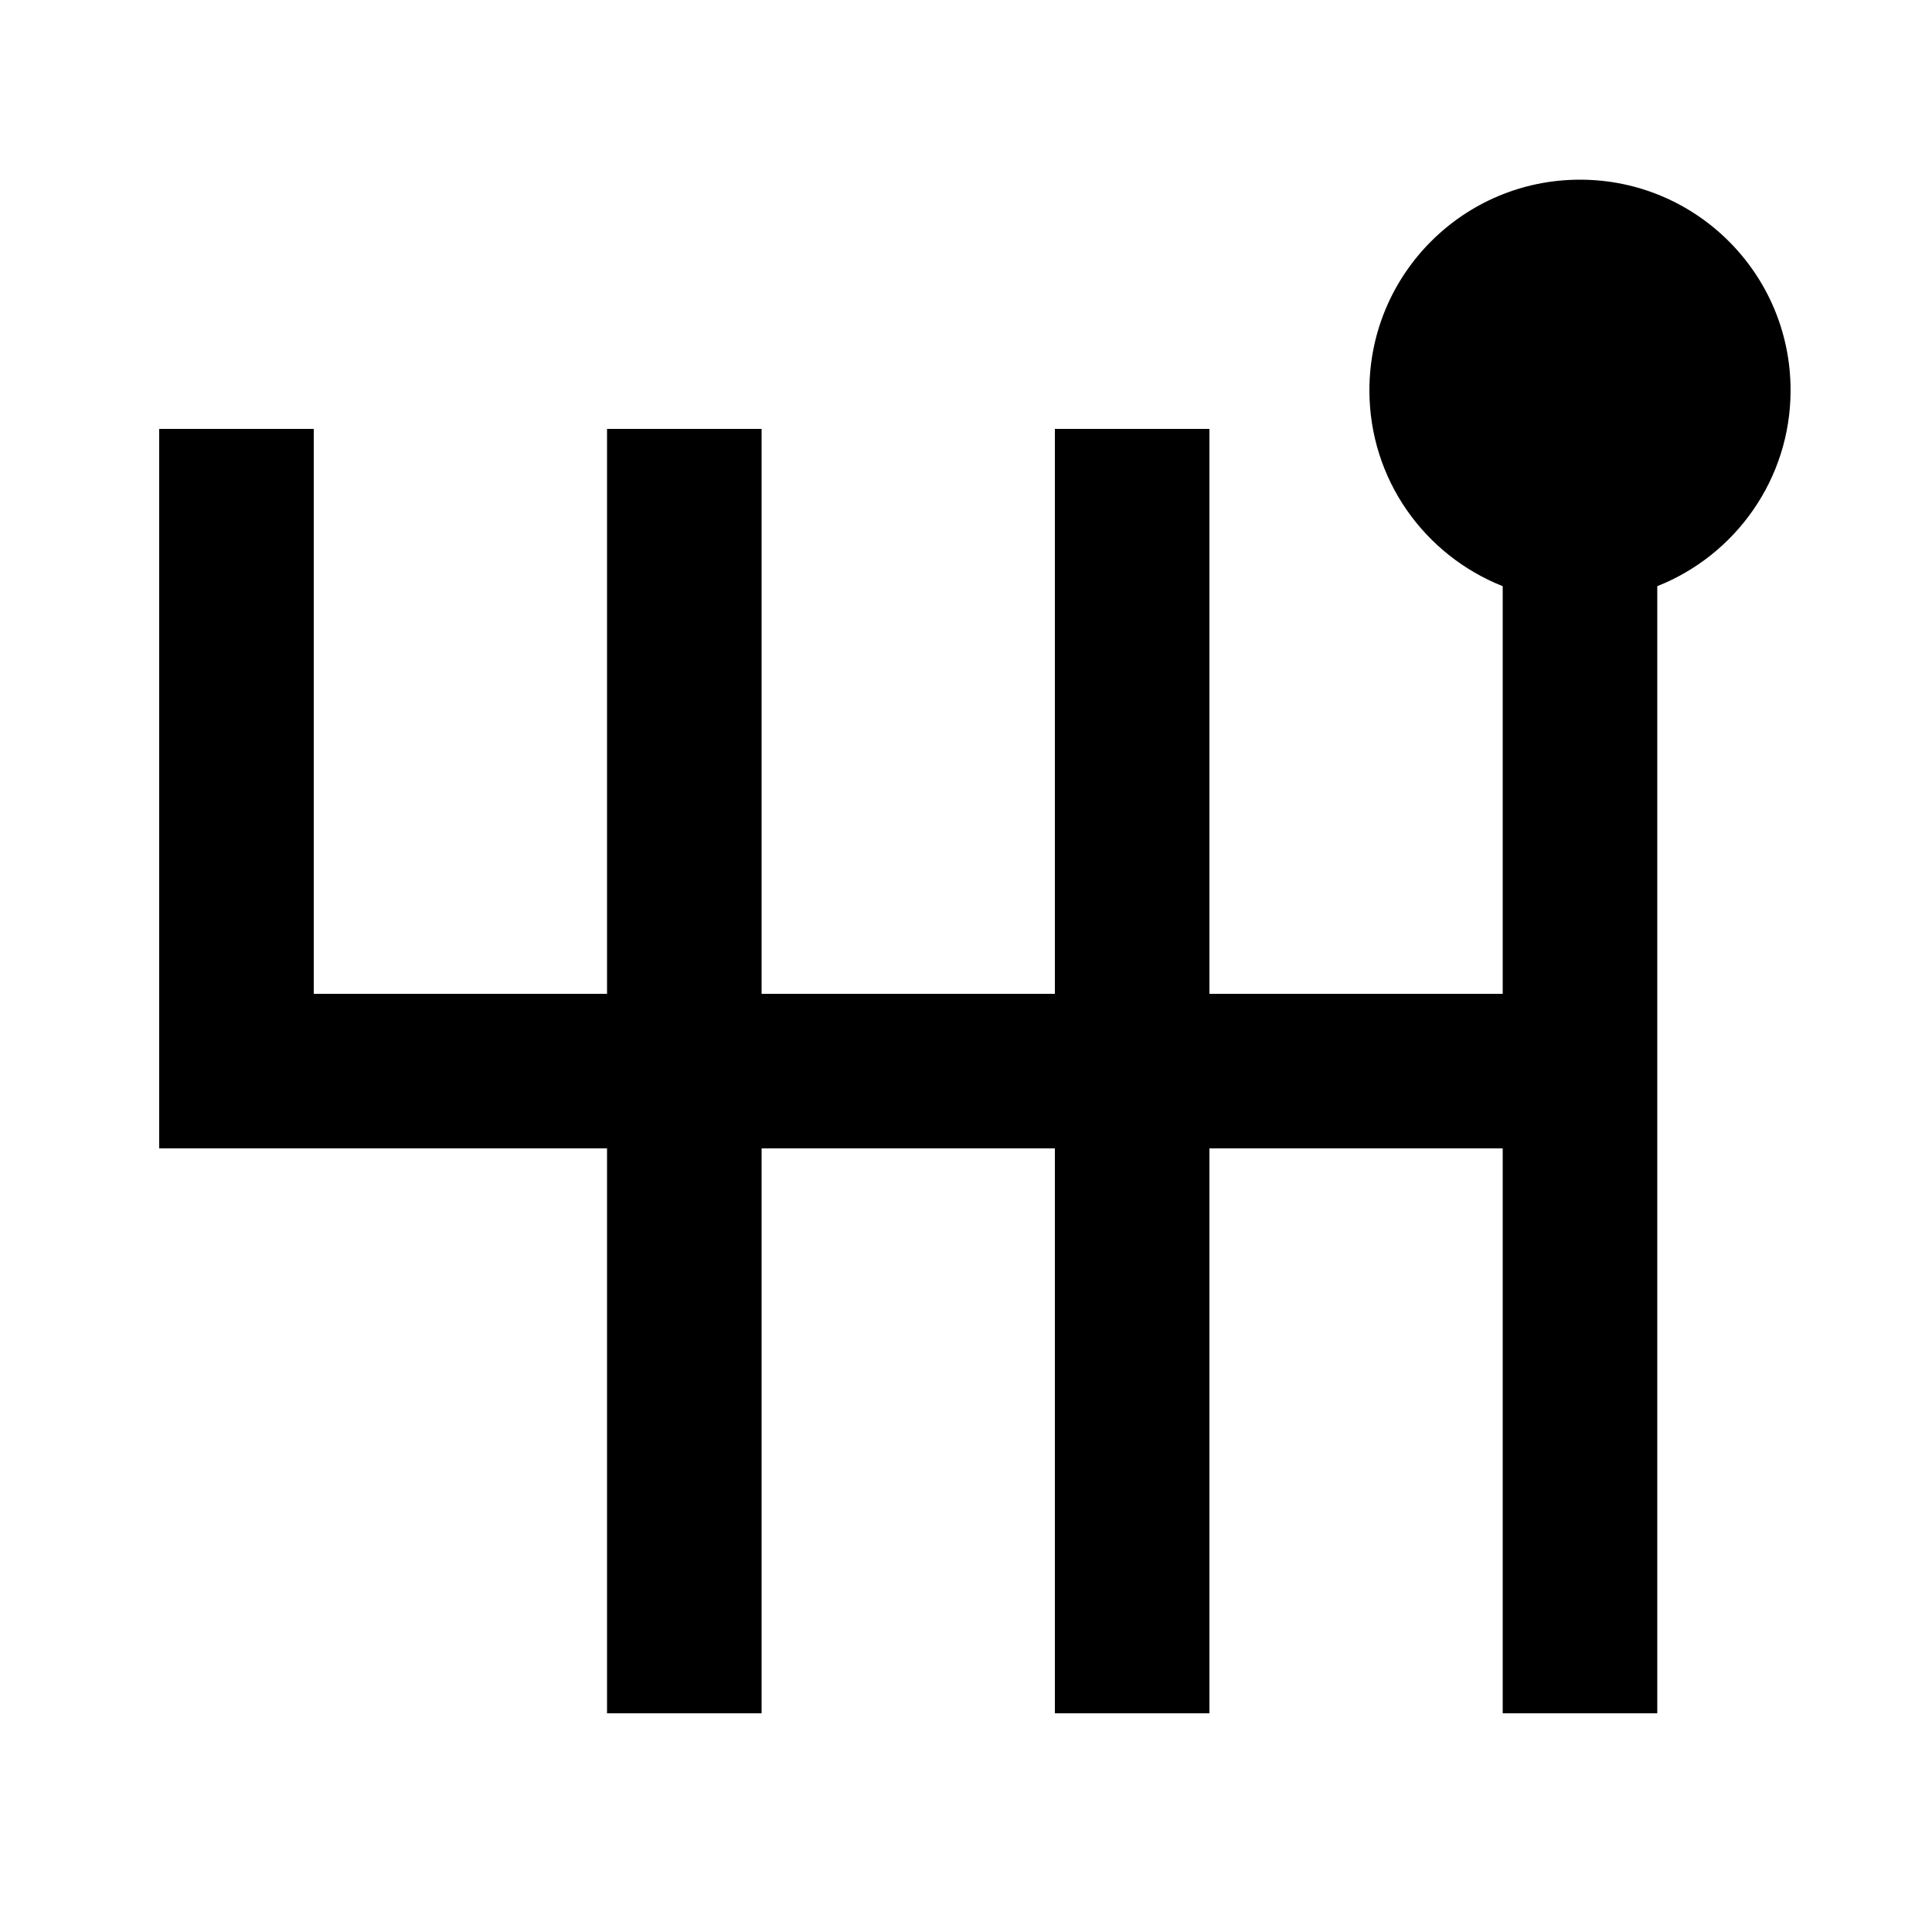
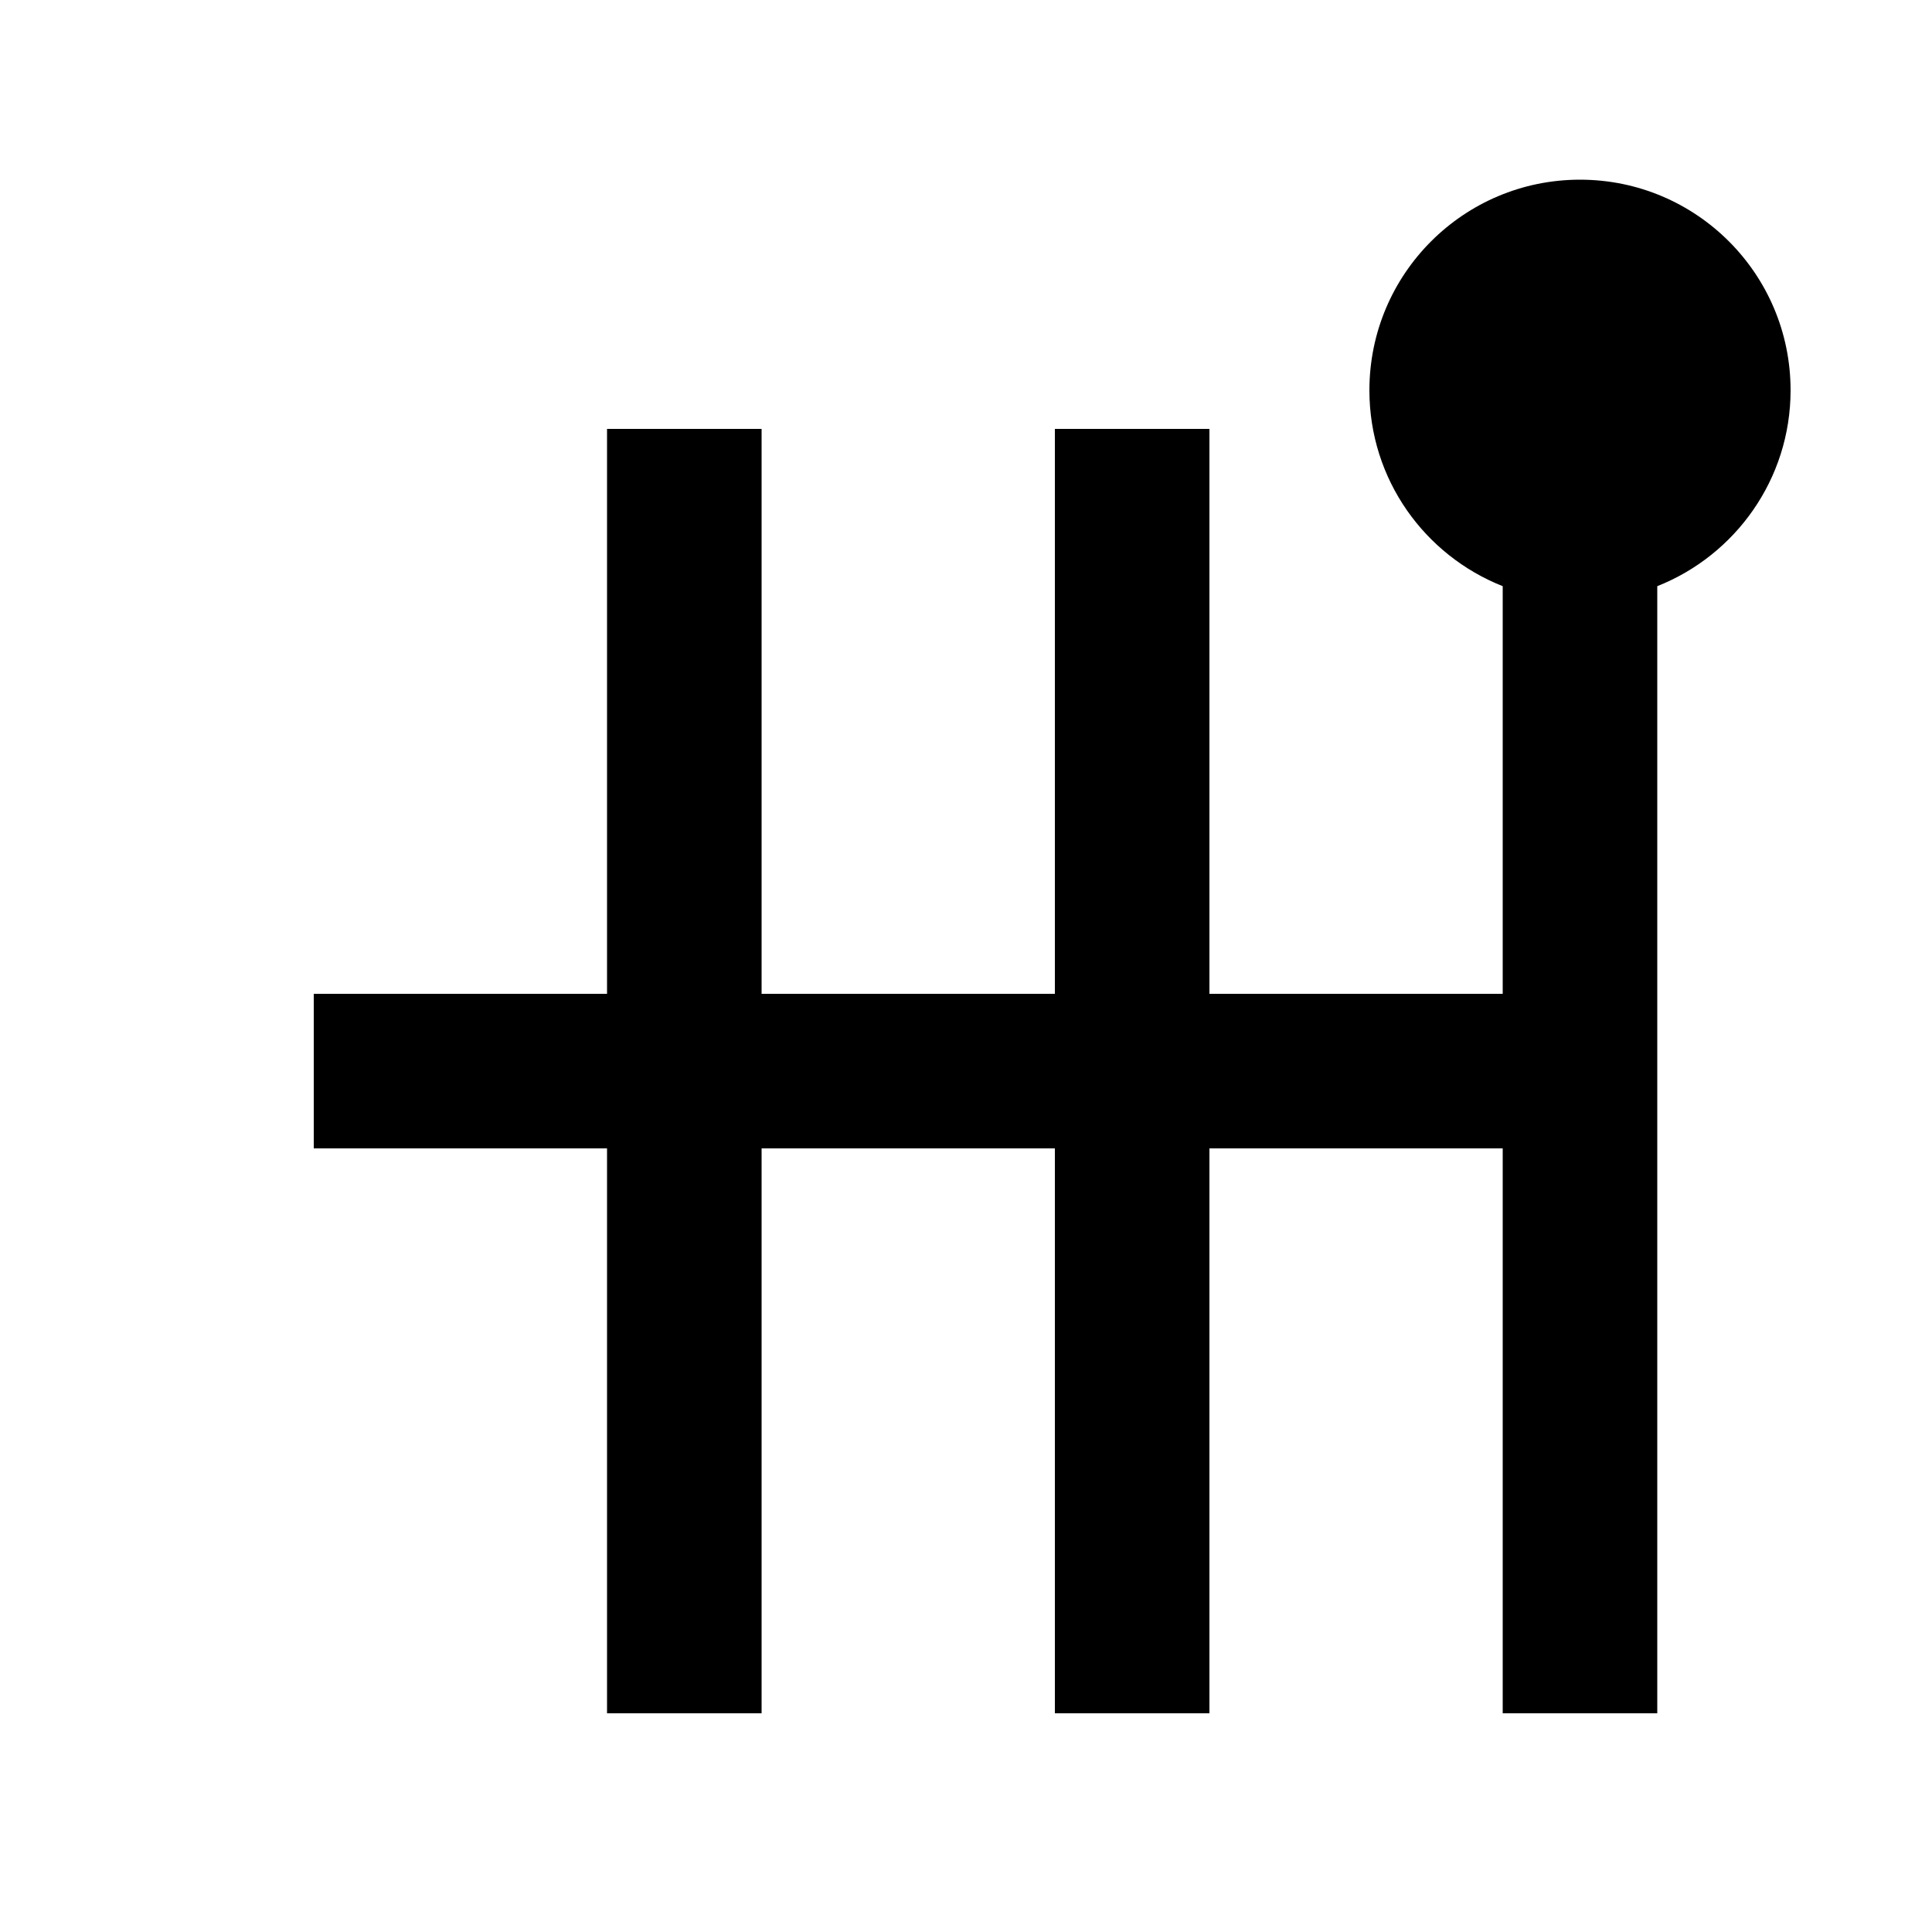
<svg xmlns="http://www.w3.org/2000/svg" width="25" height="25" viewBox="0 0 25 25" fill="none">
-   <path d="M23.17 5.05C23.17 3.545 21.95 2.325 20.445 2.325C18.94 2.325 17.72 3.545 17.72 5.05C17.72 6.205 18.435 7.185 19.445 7.585V12.86H15.65V5.55H13.65V12.86H9.855V5.55H7.855V12.86H4.06V5.55H2.06V14.86H7.855V22.17H9.855V14.86H13.65V22.17H15.65V14.86H19.445V22.17H21.445V7.585C22.455 7.185 23.17 6.2 23.17 5.05Z" fill="black" />
+   <path d="M23.17 5.05C23.17 3.545 21.95 2.325 20.445 2.325C18.94 2.325 17.72 3.545 17.72 5.05C17.72 6.205 18.435 7.185 19.445 7.585V12.86H15.65V5.55H13.65V12.86H9.855V5.55H7.855V12.86H4.06V5.55V14.86H7.855V22.17H9.855V14.86H13.65V22.17H15.65V14.86H19.445V22.17H21.445V7.585C22.455 7.185 23.17 6.2 23.17 5.05Z" fill="black" />
</svg>